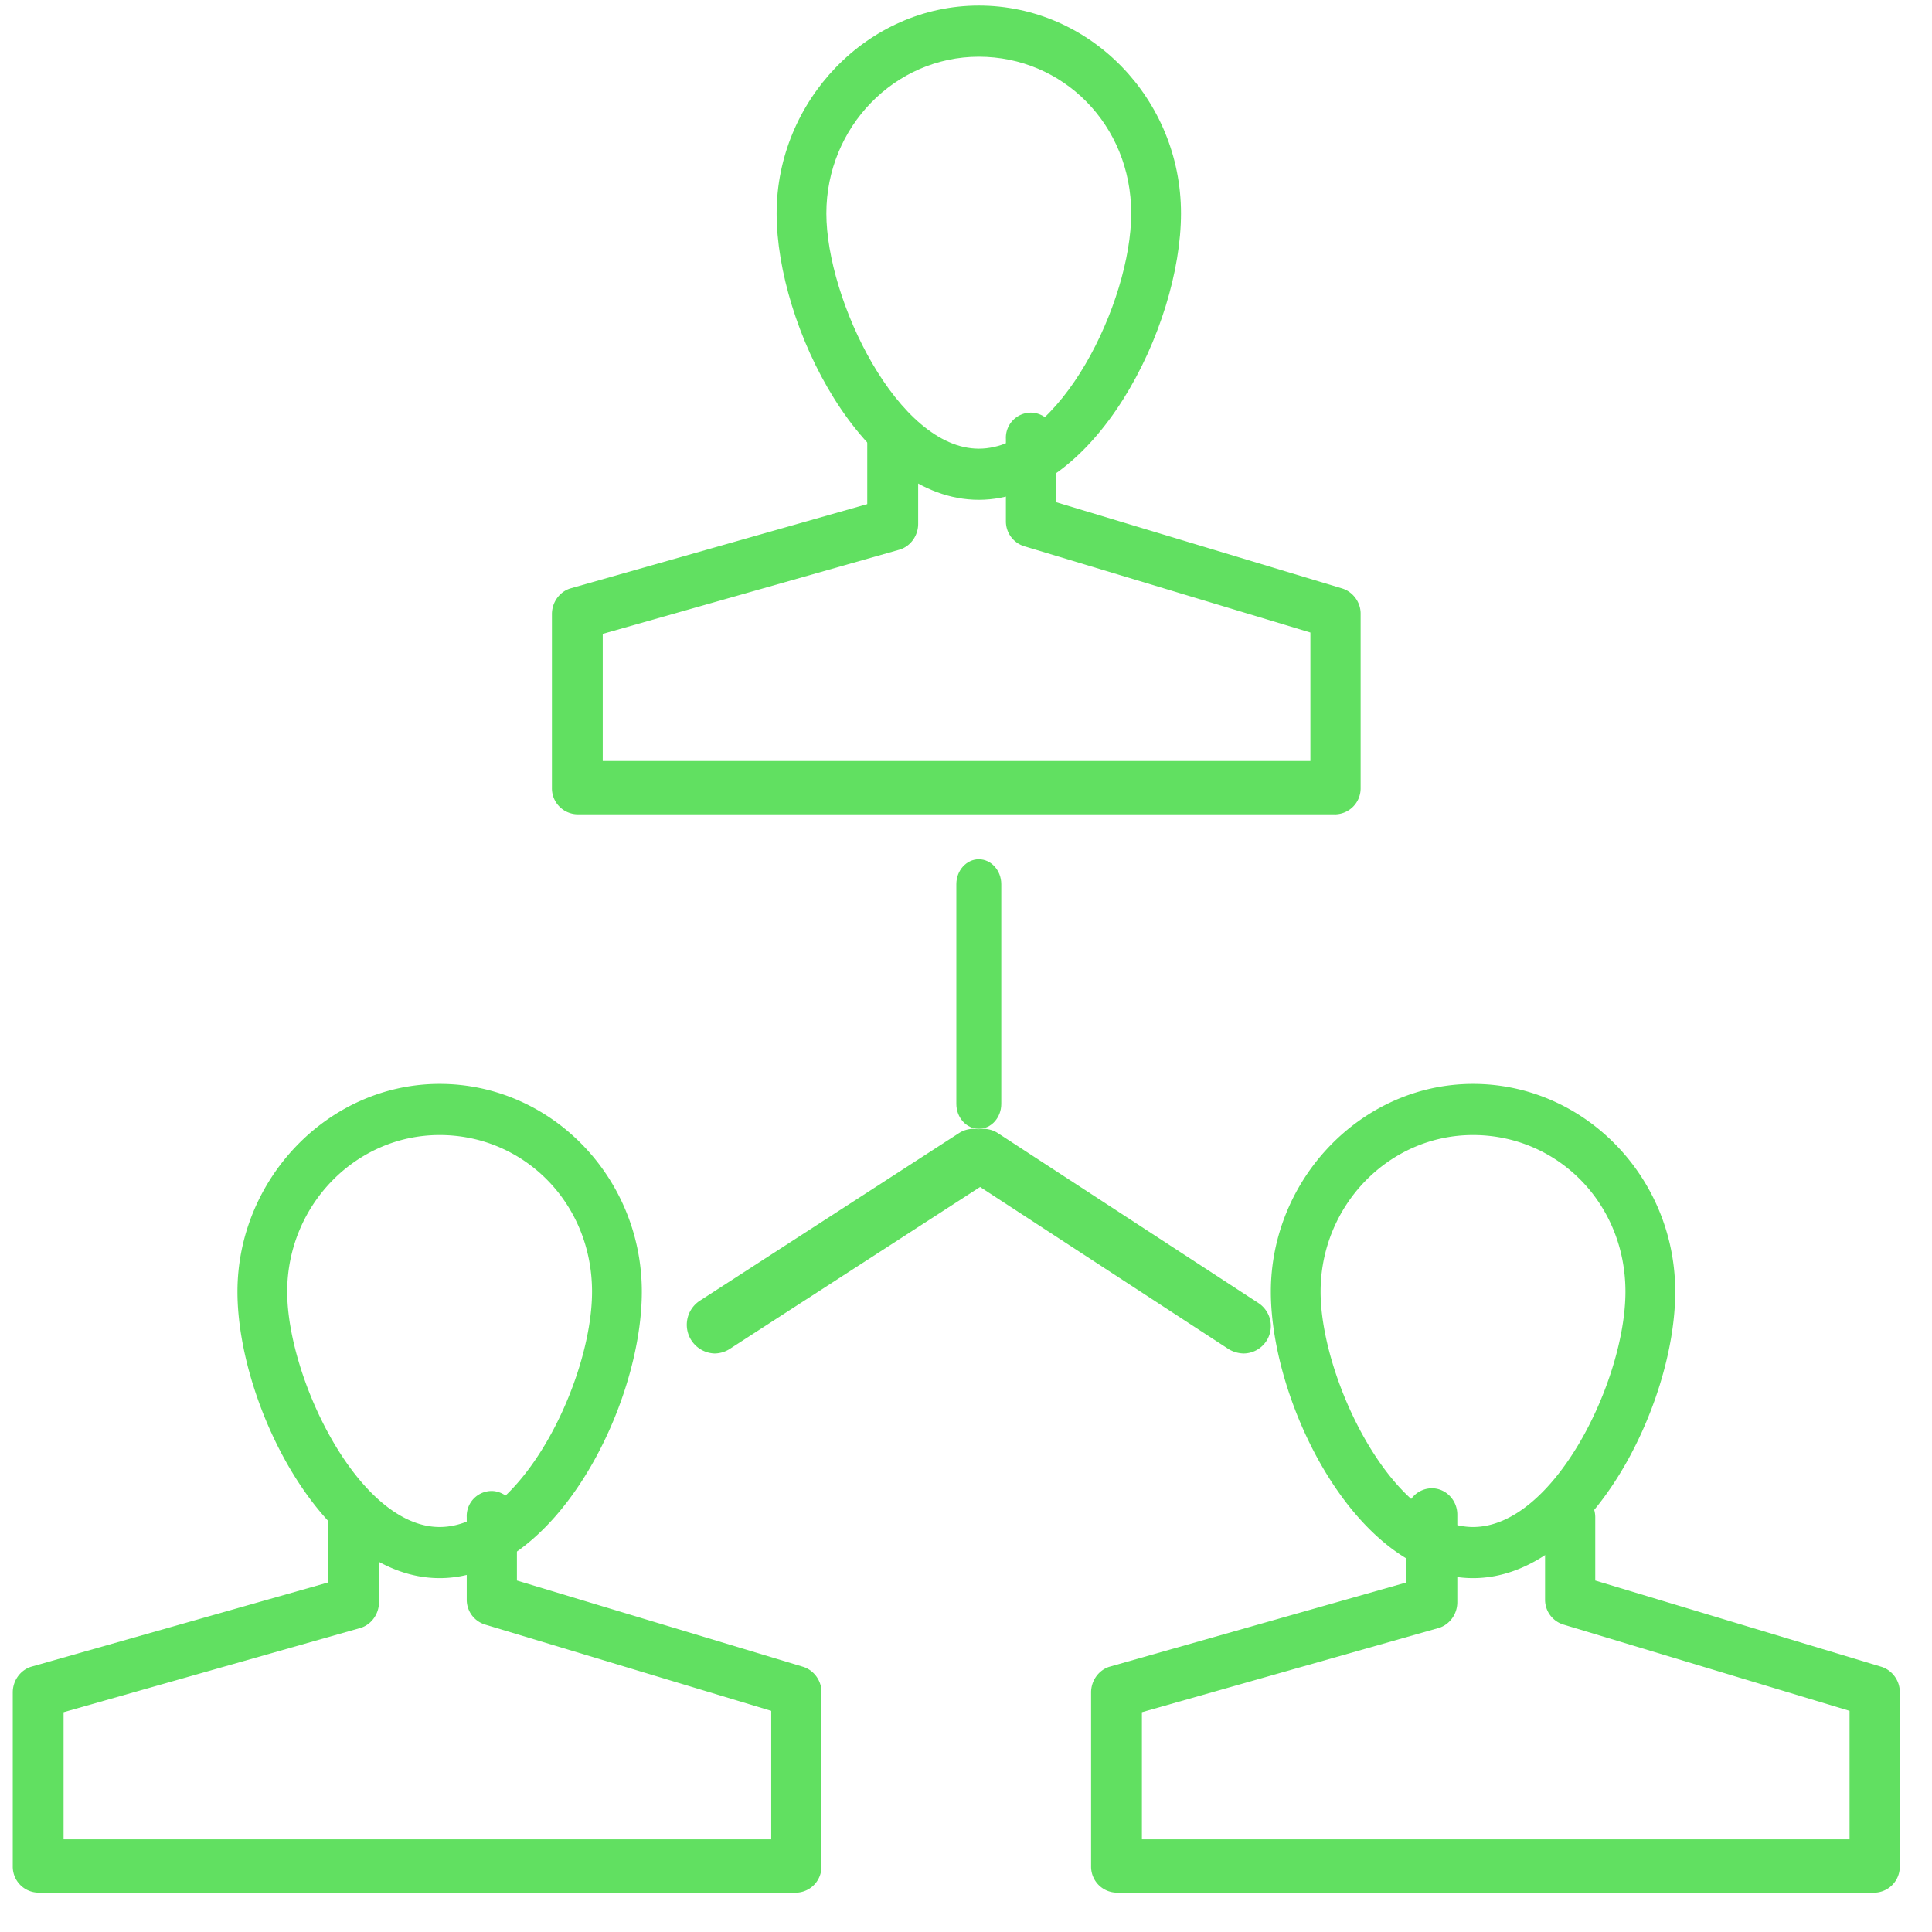
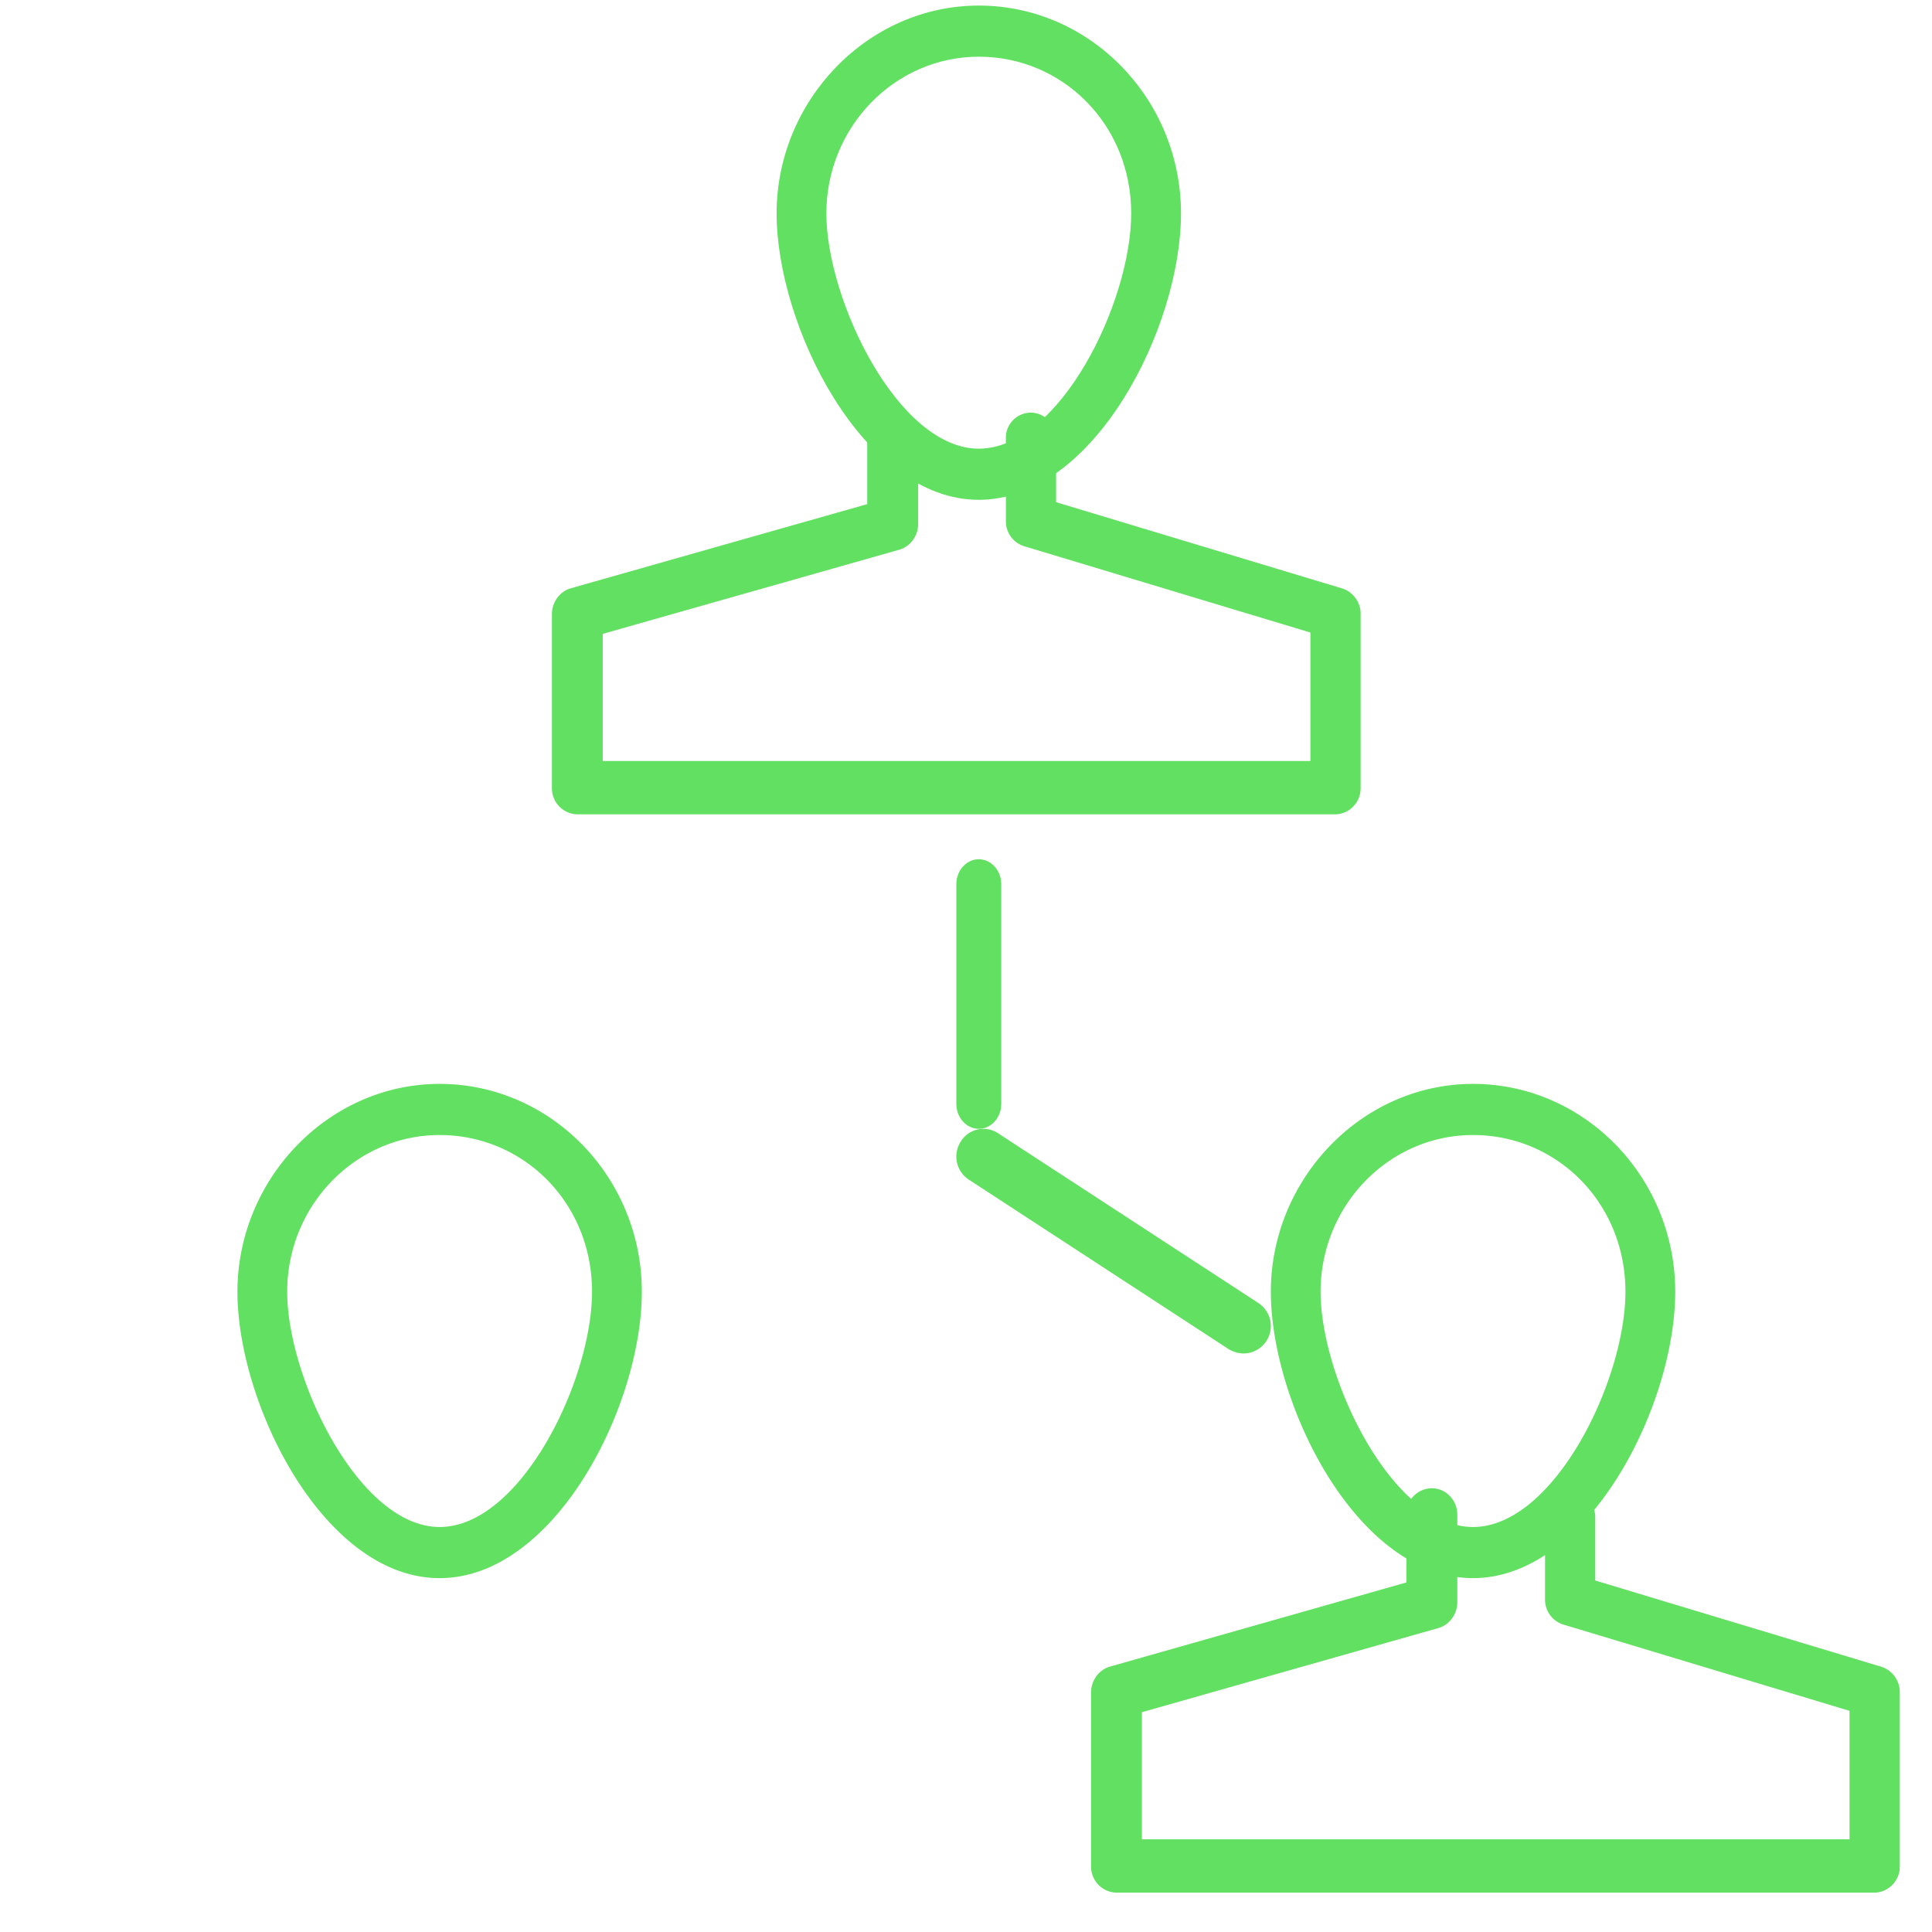
<svg xmlns="http://www.w3.org/2000/svg" width="43" height="43" fill="none">
  <path fill="#61E061" d="M21.785 11.124c-2.576 0-4.5-3.87-4.5-6.375s2.021-4.625 4.5-4.625c2.478 0 4.5 2.078 4.5 4.625s-1.939 6.375-4.5 6.375Zm0-9.862c-1.87 0-3.393 1.566-3.393 3.487s1.593 5.237 3.393 5.237c1.8 0 3.392-3.26 3.392-5.237 0-1.978-1.523-3.487-3.392-3.487Z" />
  <path fill="#61E061" d="M29.733 18.124H12.85a.578.578 0 0 1-.566-.586v-3.87c0-.264.17-.498.41-.572l6.608-1.876V9.71a.57.57 0 0 1 .567-.586c.31 0 .566.264.566.586v1.95c0 .264-.17.498-.41.572l-6.61 1.876v2.829h15.75v-2.859l-6.367-1.92a.578.578 0 0 1-.41-.557V9.77a.558.558 0 0 1 .551-.586c.312 0 .566.264.566.586v1.407l6.368 1.92c.24.074.41.308.41.557v3.885a.578.578 0 0 1-.565.586h.014Zm3.052 17c-2.576 0-4.5-3.87-4.5-6.375s2.021-4.625 4.5-4.625c2.478 0 4.5 2.078 4.5 4.625s-1.939 6.375-4.5 6.375Zm0-9.862c-1.87 0-3.393 1.566-3.393 3.487 0 1.92 1.593 5.237 3.393 5.237 1.8 0 3.392-3.26 3.392-5.237 0-1.978-1.523-3.487-3.392-3.487Z" />
  <path fill="#61E061" d="M41.733 42.124H24.85a.578.578 0 0 1-.566-.586v-3.87c0-.264.17-.498.41-.572l6.608-1.876v-1.51a.57.57 0 0 1 .567-.586c.31 0 .566.264.566.586v1.95c0 .264-.17.498-.41.572l-6.61 1.876v2.829h15.75v-2.859l-6.367-1.92a.578.578 0 0 1-.41-.557V33.77a.558.558 0 0 1 .551-.586c.312 0 .566.264.566.586v1.407l6.368 1.92c.24.074.41.308.41.557v3.885a.578.578 0 0 1-.565.586h.014Zm-31.948-7c-2.576 0-4.5-3.87-4.5-6.375s2.021-4.625 4.5-4.625c2.478 0 4.5 2.078 4.5 4.625s-1.939 6.375-4.5 6.375Zm0-9.862c-1.87 0-3.393 1.566-3.393 3.487 0 1.92 1.593 5.237 3.393 5.237 1.8 0 3.392-3.26 3.392-5.237 0-1.978-1.523-3.487-3.392-3.487Z" />
-   <path fill="#61E061" d="M17.733 42.124H.85a.578.578 0 0 1-.566-.586v-3.87c0-.264.17-.498.41-.572l6.609-1.876v-1.51c0-.322.254-.586.566-.586.31 0 .566.264.566.586v1.95c0 .264-.17.498-.41.572l-6.61 1.876v2.829h15.75v-2.859l-6.367-1.92a.578.578 0 0 1-.41-.557V33.77a.558.558 0 0 1 .551-.586c.298 0 .566.264.566.586v1.407l6.368 1.92c.24.074.41.308.41.557v3.885a.578.578 0 0 1-.565.586h.014Zm-1.826-12a.639.639 0 0 1-.325-1.178l5.756-3.723c.294-.191.665-.096.85.207a.638.638 0 0 1-.2.875l-5.756 3.724a.636.636 0 0 1-.325.095Z" />
  <path fill="#61E061" d="M27.686 30.124a.682.682 0 0 1-.333-.092l-5.788-3.776a.613.613 0 0 1-.182-.847.59.59 0 0 1 .833-.185l5.788 3.775a.611.611 0 0 1-.333 1.125h.015Z" />
  <path fill="#61E061" d="M21.785 25.124c-.275 0-.5-.25-.5-.554v-4.892c0-.305.225-.554.5-.554s.5.25.5.554v4.892c0 .305-.225.554-.5.554Z" />
</svg>